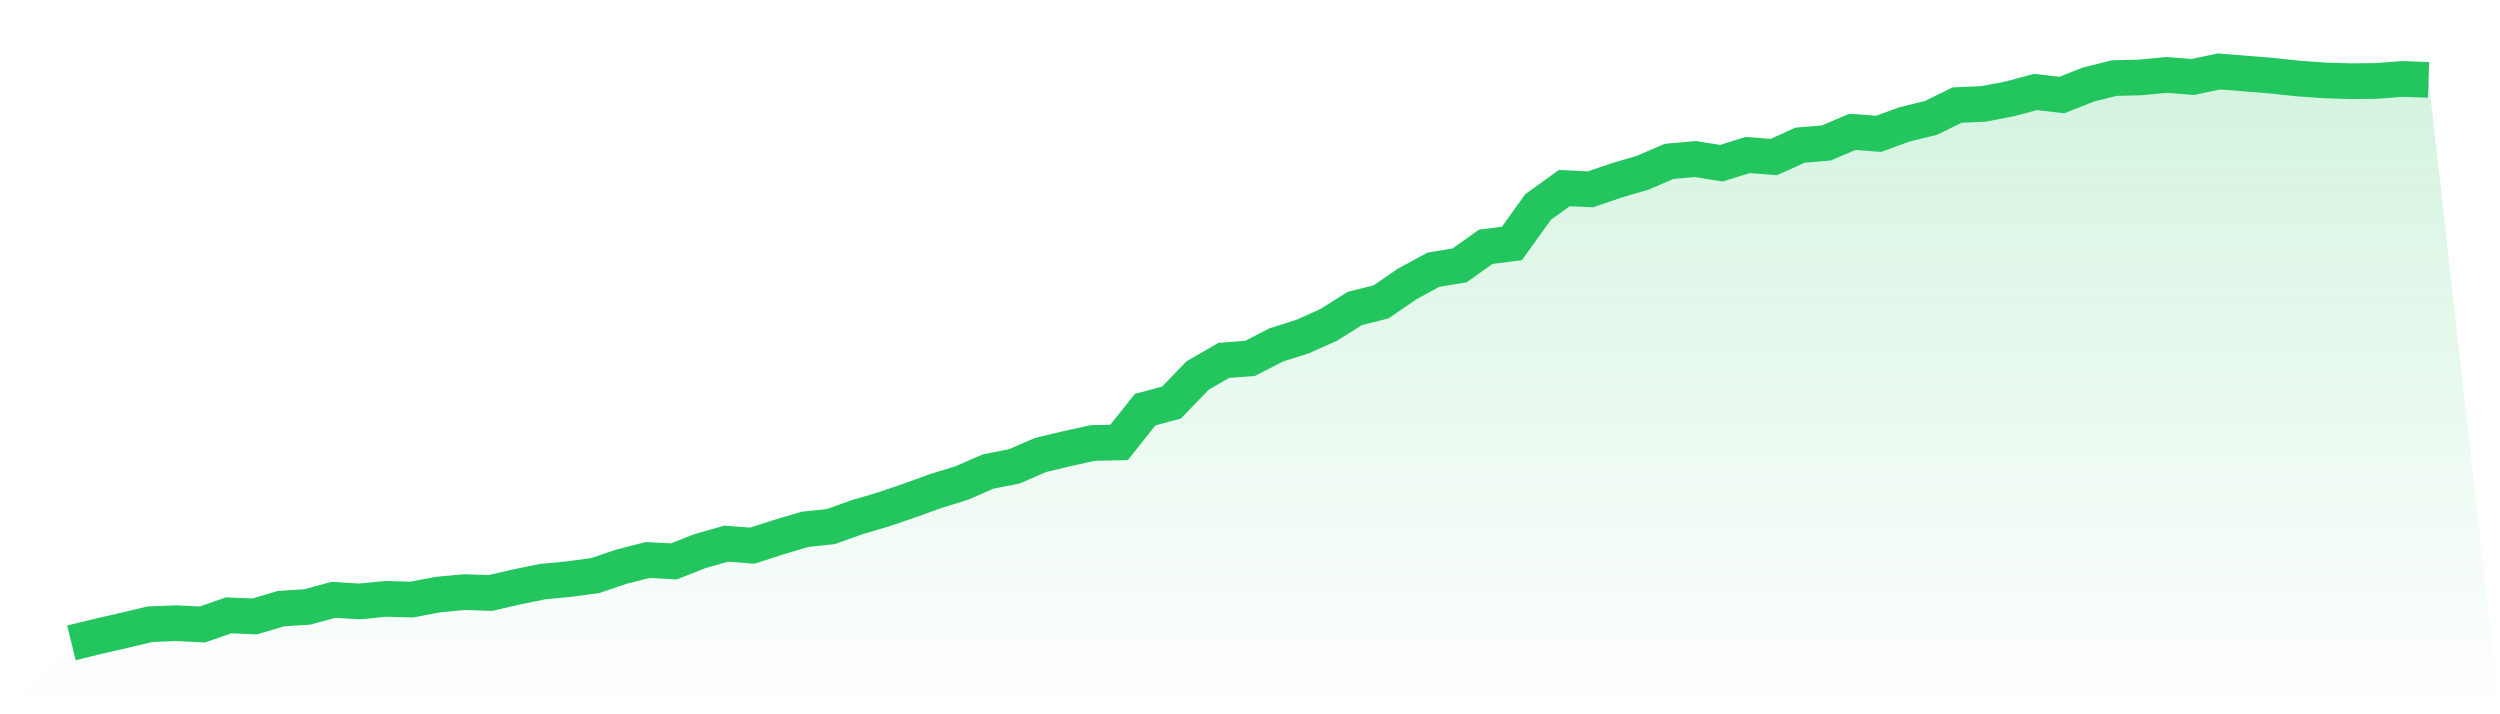
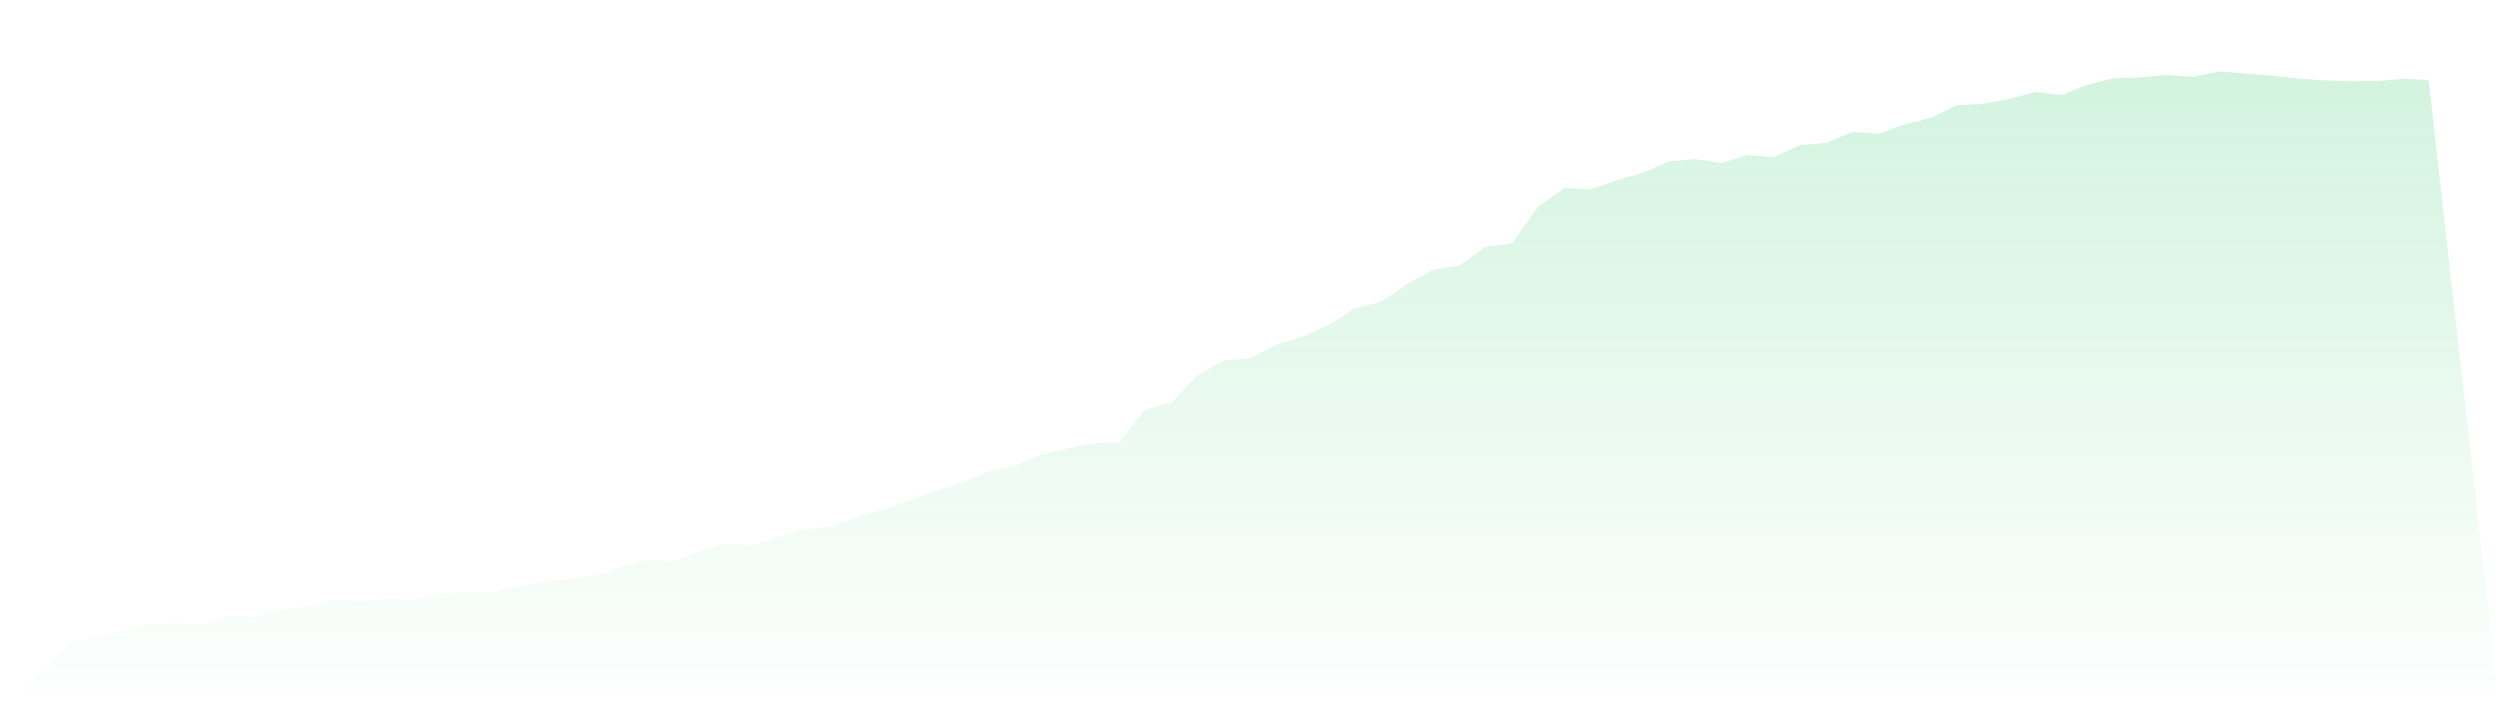
<svg xmlns="http://www.w3.org/2000/svg" viewBox="0 0 140 40">
  <defs>
    <linearGradient id="gradient" x1="0" x2="0" y1="0" y2="1">
      <stop offset="0%" stop-color="#22c55e" stop-opacity="0.2" />
      <stop offset="100%" stop-color="#22c55e" stop-opacity="0" />
    </linearGradient>
  </defs>
  <path d="M4,36 L4,36 L5.467,35.64 L6.933,35.305 L8.4,34.957 L9.867,34.898 L11.333,34.97 L12.8,34.461 L14.267,34.52 L15.733,34.083 L17.2,33.99 L18.667,33.592 L20.133,33.681 L21.6,33.537 L23.067,33.575 L24.533,33.295 L26,33.159 L27.467,33.206 L28.933,32.867 L30.4,32.57 L31.867,32.43 L33.333,32.231 L34.8,31.734 L36.267,31.361 L37.733,31.438 L39.2,30.861 L40.667,30.445 L42.133,30.556 L43.6,30.081 L45.067,29.644 L46.533,29.487 L48,28.961 L49.467,28.529 L50.933,28.029 L52.4,27.499 L53.867,27.045 L55.333,26.405 L56.8,26.116 L58.267,25.48 L59.733,25.128 L61.2,24.806 L62.667,24.776 L64.133,22.936 L65.6,22.546 L67.067,21.028 L68.533,20.18 L70,20.07 L71.467,19.315 L72.933,18.853 L74.4,18.196 L75.867,17.276 L77.333,16.907 L78.8,15.902 L80.267,15.105 L81.733,14.863 L83.2,13.82 L84.667,13.633 L86.133,11.59 L87.6,10.534 L89.067,10.602 L90.533,10.101 L92,9.669 L93.467,9.037 L94.933,8.906 L96.4,9.139 L97.867,8.681 L99.333,8.796 L100.8,8.13 L102.267,8.007 L103.733,7.384 L105.2,7.494 L106.667,6.96 L108.133,6.603 L109.6,5.883 L111.067,5.819 L112.533,5.539 L114,5.149 L115.467,5.323 L116.933,4.738 L118.4,4.373 L119.867,4.335 L121.333,4.195 L122.8,4.31 L124.267,4 L125.733,4.119 L127.2,4.237 L128.667,4.394 L130.133,4.5 L131.6,4.547 L133.067,4.534 L134.533,4.42 L136,4.475 L140,40 L0,40 z" fill="url(#gradient)" />
-   <path d="M4,36 L4,36 L5.467,35.64 L6.933,35.305 L8.4,34.957 L9.867,34.898 L11.333,34.97 L12.8,34.461 L14.267,34.52 L15.733,34.083 L17.2,33.99 L18.667,33.592 L20.133,33.681 L21.6,33.537 L23.067,33.575 L24.533,33.295 L26,33.159 L27.467,33.206 L28.933,32.867 L30.4,32.57 L31.867,32.43 L33.333,32.231 L34.8,31.734 L36.267,31.361 L37.733,31.438 L39.2,30.861 L40.667,30.445 L42.133,30.556 L43.6,30.081 L45.067,29.644 L46.533,29.487 L48,28.961 L49.467,28.529 L50.933,28.029 L52.4,27.499 L53.867,27.045 L55.333,26.405 L56.8,26.116 L58.267,25.48 L59.733,25.128 L61.2,24.806 L62.667,24.776 L64.133,22.936 L65.6,22.546 L67.067,21.028 L68.533,20.18 L70,20.07 L71.467,19.315 L72.933,18.853 L74.4,18.196 L75.867,17.276 L77.333,16.907 L78.8,15.902 L80.267,15.105 L81.733,14.863 L83.2,13.82 L84.667,13.633 L86.133,11.59 L87.6,10.534 L89.067,10.602 L90.533,10.101 L92,9.669 L93.467,9.037 L94.933,8.906 L96.4,9.139 L97.867,8.681 L99.333,8.796 L100.8,8.13 L102.267,8.007 L103.733,7.384 L105.2,7.494 L106.667,6.96 L108.133,6.603 L109.6,5.883 L111.067,5.819 L112.533,5.539 L114,5.149 L115.467,5.323 L116.933,4.738 L118.4,4.373 L119.867,4.335 L121.333,4.195 L122.8,4.31 L124.267,4 L125.733,4.119 L127.2,4.237 L128.667,4.394 L130.133,4.5 L131.6,4.547 L133.067,4.534 L134.533,4.42 L136,4.475" fill="none" stroke="#22c55e" stroke-width="2" />
</svg>